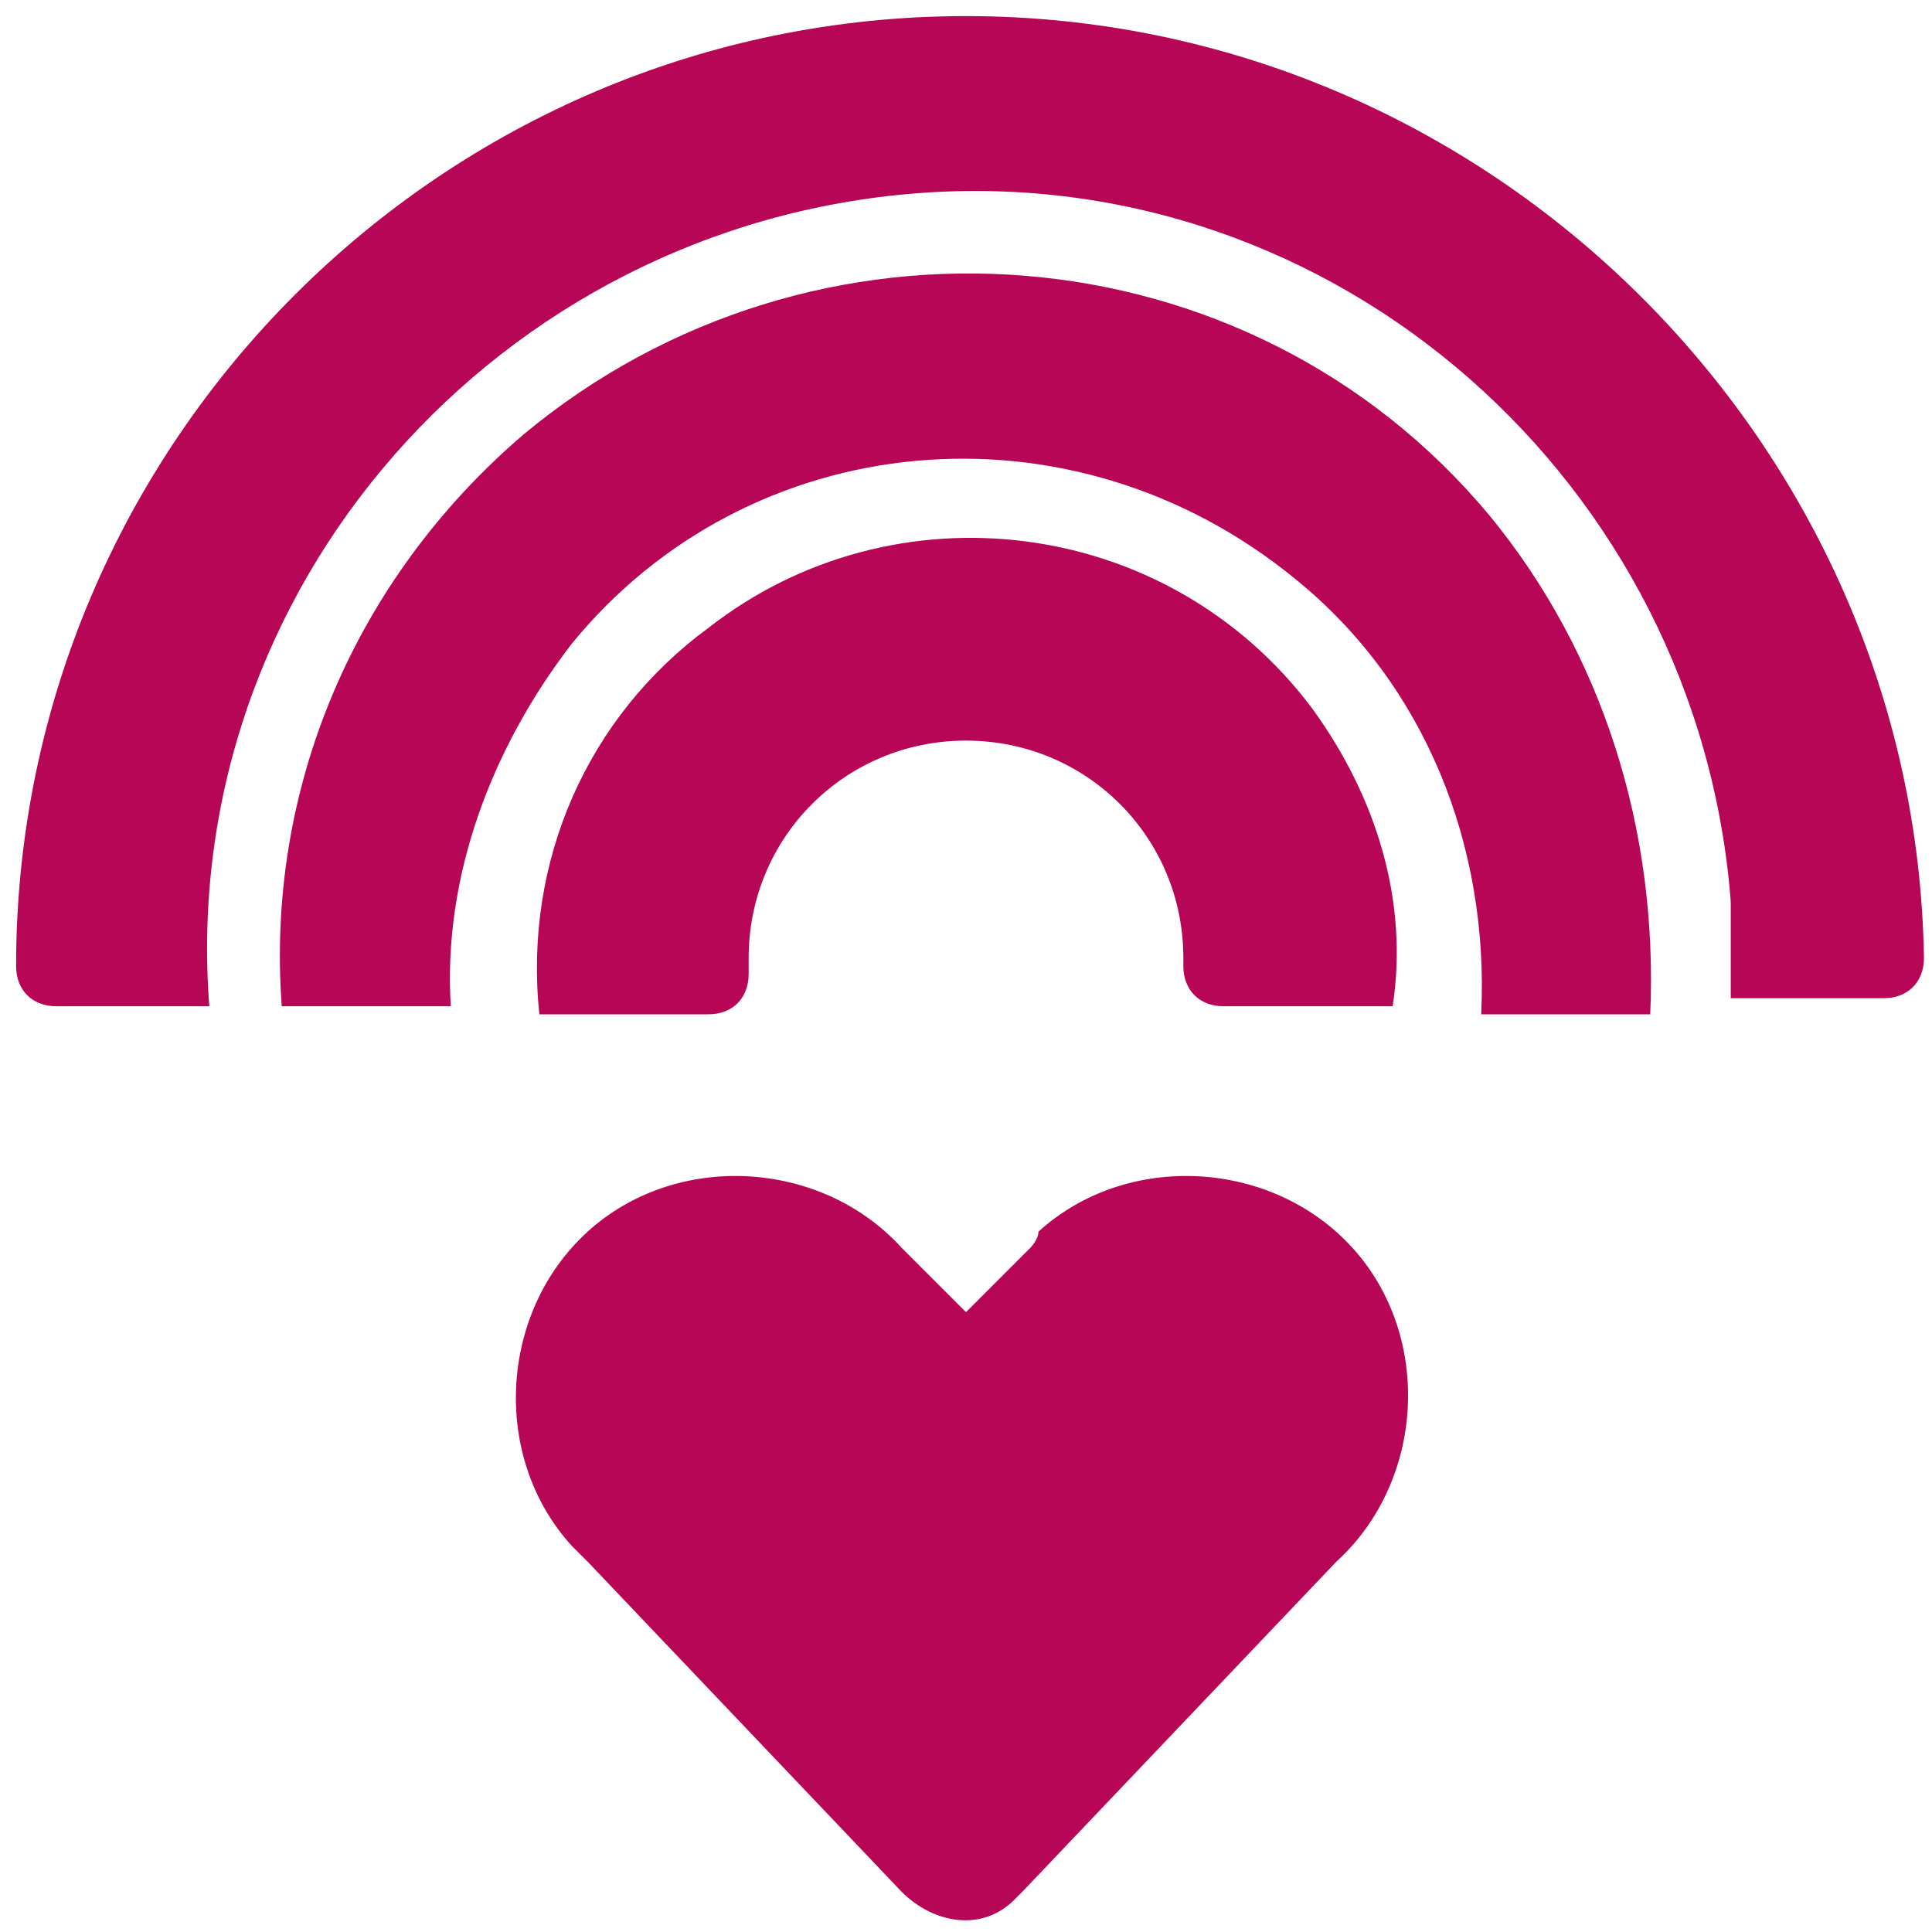
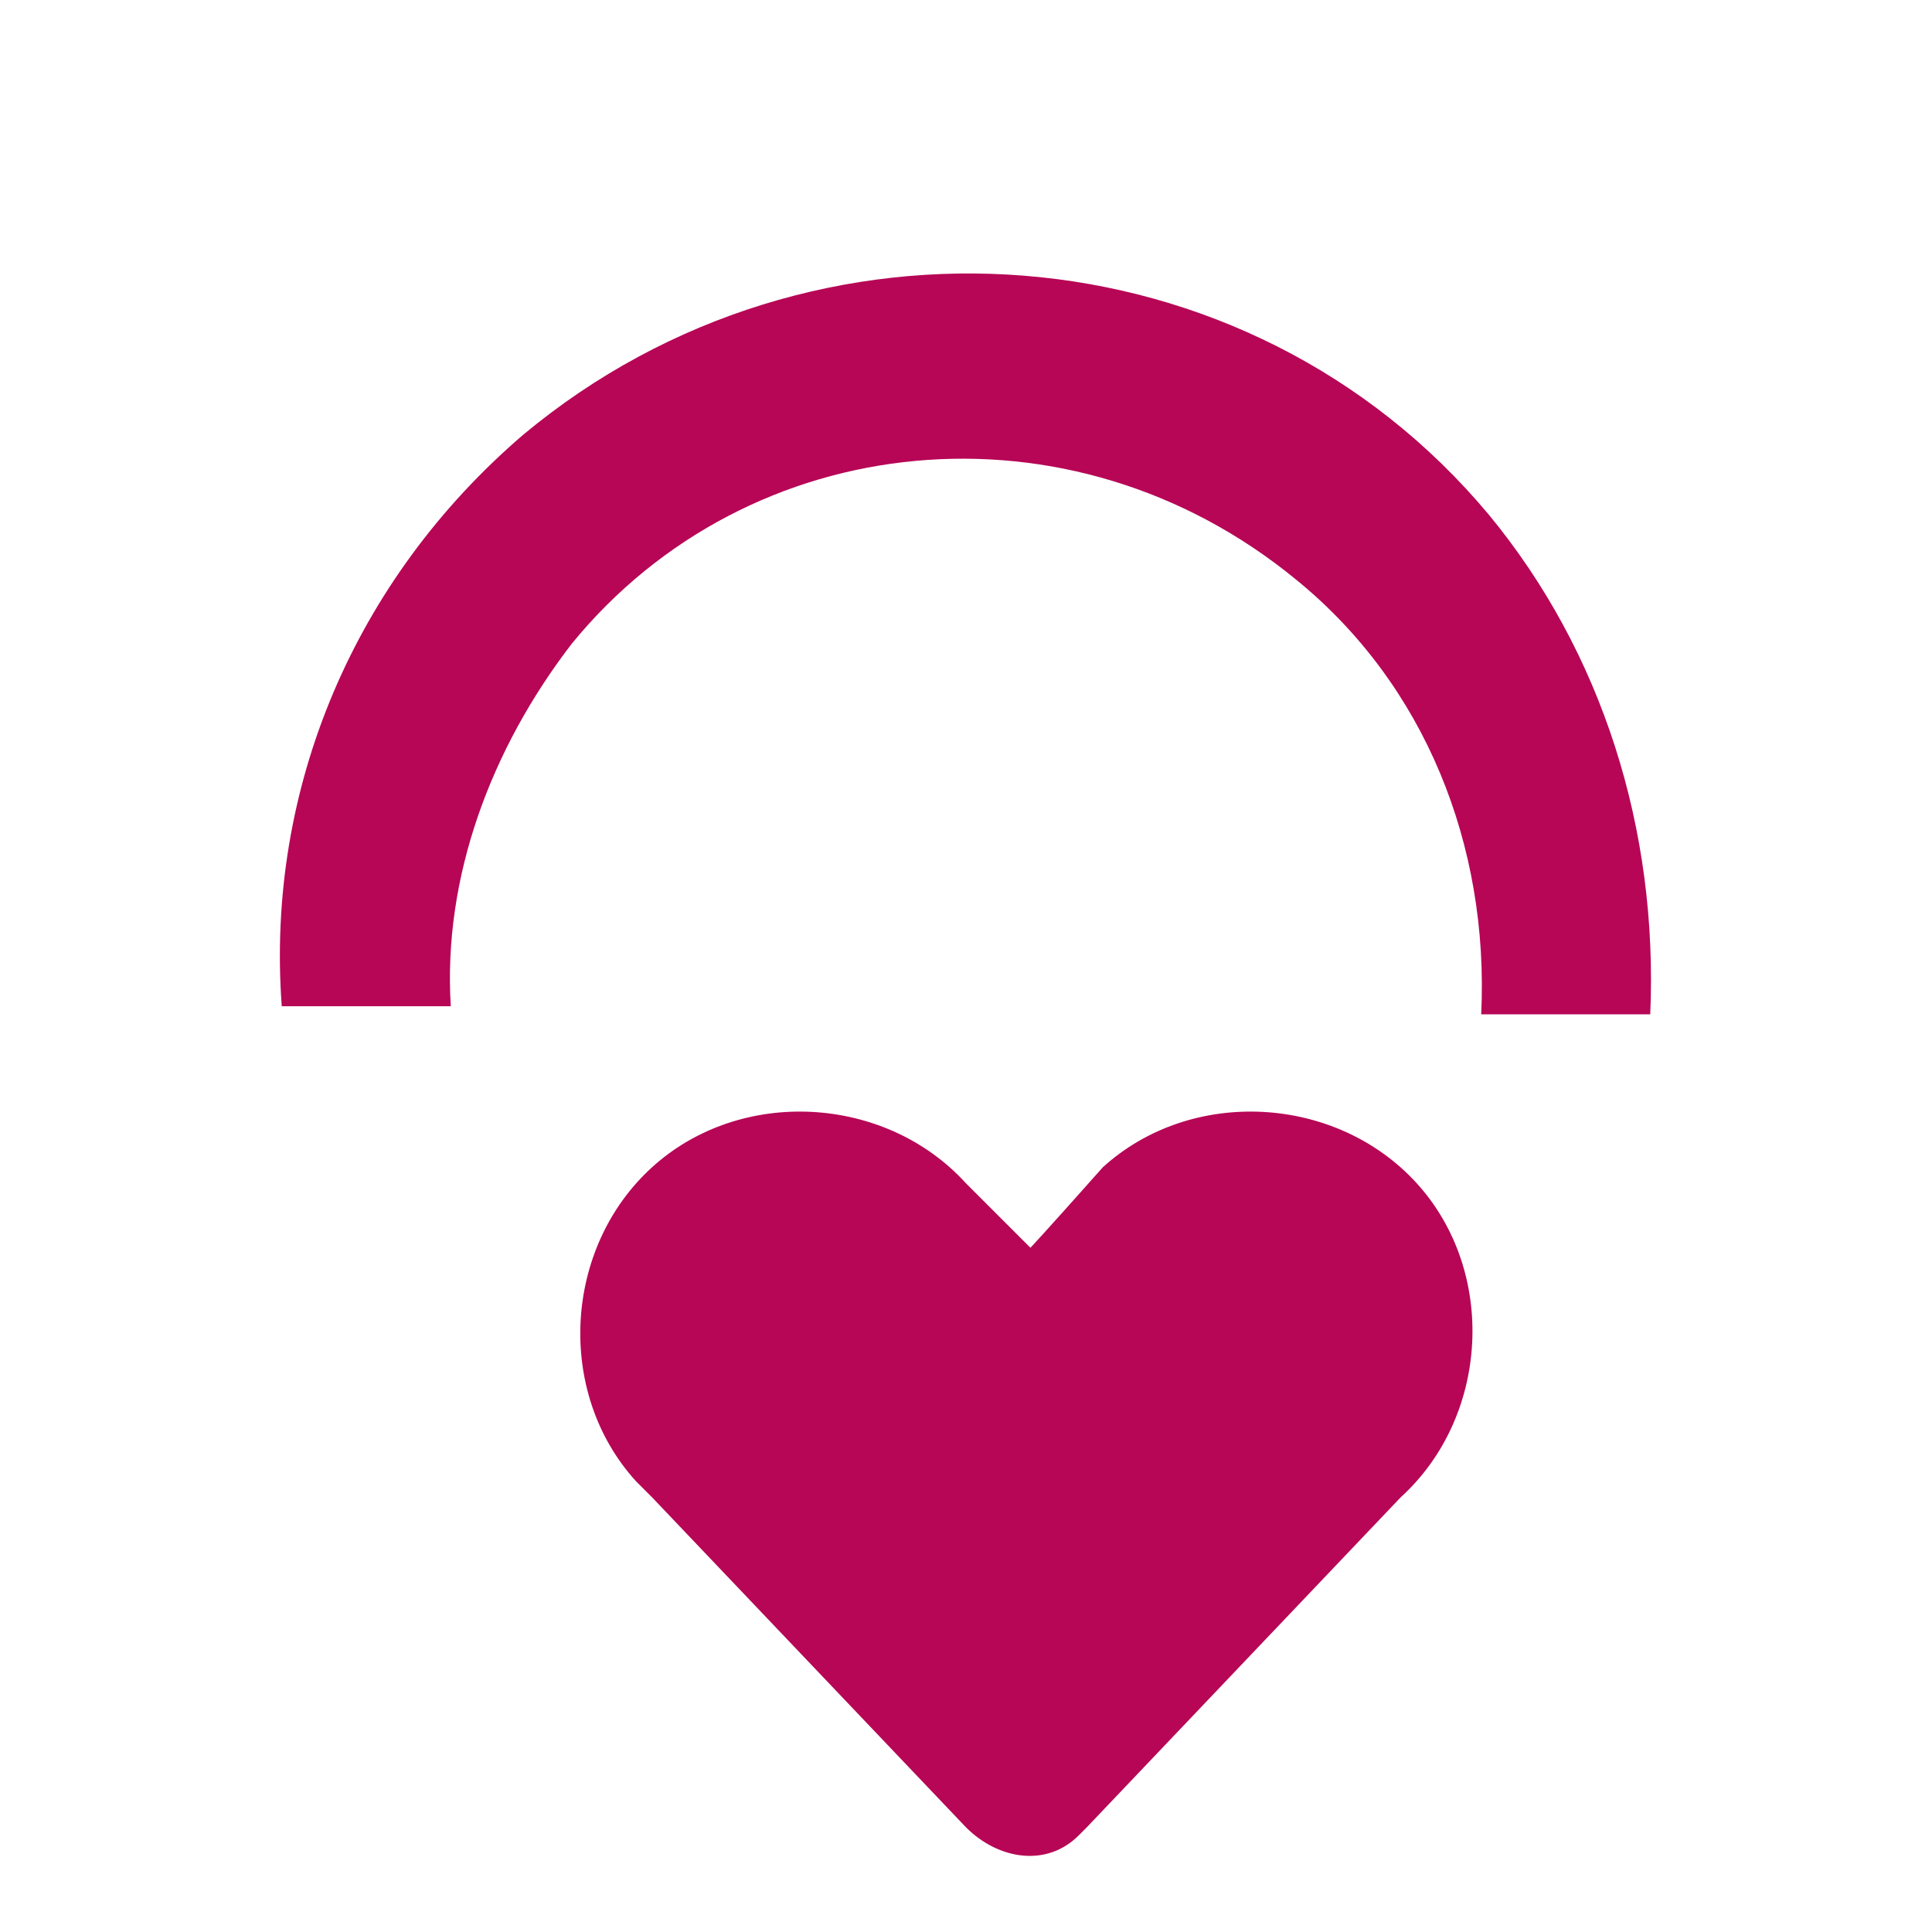
<svg xmlns="http://www.w3.org/2000/svg" version="1.1" id="Ebene_1" x="0px" y="0px" viewBox="0 0 24 24" style="enable-background:new 0 0 24 24;" xml:space="preserve">
  <style type="text/css">
	.st0{fill:#B70656;}
</style>
  <g>
-     <path class="st0" d="M16.3,8.8C14.5,6.4,11.1,6,8.8,7.8c-1.5,1.1-2.3,2.9-2.1,4.8h2.1c0.3,0,0.5-0.2,0.5-0.5v-0.2   c0-1.5,1.2-2.7,2.7-2.7c1.5,0,2.7,1.2,2.7,2.7V12c0,0.3,0.2,0.5,0.5,0.5h2.1C17.5,11.2,17.1,9.9,16.3,8.8z" />
-     <path class="st0" d="M12,0.2C5.5,0.2,0.2,5.5,0.2,12c0,0.3,0.2,0.5,0.5,0.5h1.9C2.2,7.3,6.2,2.8,11.4,2.4s9.7,3.6,10.1,8.8   c0,0.4,0,0.8,0,1.2h1.9c0.3,0,0.5-0.2,0.5-0.5C23.8,5.5,18.5,0.2,12,0.2z" />
    <path class="st0" d="M18.5,6.4c-3-3.6-8.4-4-12-1c-2.1,1.8-3.2,4.4-3,7.1h2.1C5.5,10.9,6.1,9.3,7.1,8c2.2-2.7,6.2-3.1,9-0.8   c1.6,1.3,2.4,3.3,2.3,5.4h2.1C20.6,10.3,19.9,8.1,18.5,6.4z" />
-     <path class="st0" d="M12.8,15.5L12,16.3l-0.8-0.8c-1-1.1-2.8-1.2-3.9-0.2s-1.2,2.8-0.2,3.9c0.1,0.1,0.1,0.1,0.2,0.2l3.9,4.1   c0.4,0.4,1,0.5,1.4,0.1c0,0,0.1-0.1,0.1-0.1l3.9-4.1c1.1-1,1.2-2.8,0.2-3.9s-2.8-1.2-3.9-0.2C12.9,15.4,12.8,15.5,12.8,15.5z" />
+     <path class="st0" d="M12.8,15.5l-0.8-0.8c-1-1.1-2.8-1.2-3.9-0.2s-1.2,2.8-0.2,3.9c0.1,0.1,0.1,0.1,0.2,0.2l3.9,4.1   c0.4,0.4,1,0.5,1.4,0.1c0,0,0.1-0.1,0.1-0.1l3.9-4.1c1.1-1,1.2-2.8,0.2-3.9s-2.8-1.2-3.9-0.2C12.9,15.4,12.8,15.5,12.8,15.5z" />
  </g>
</svg>